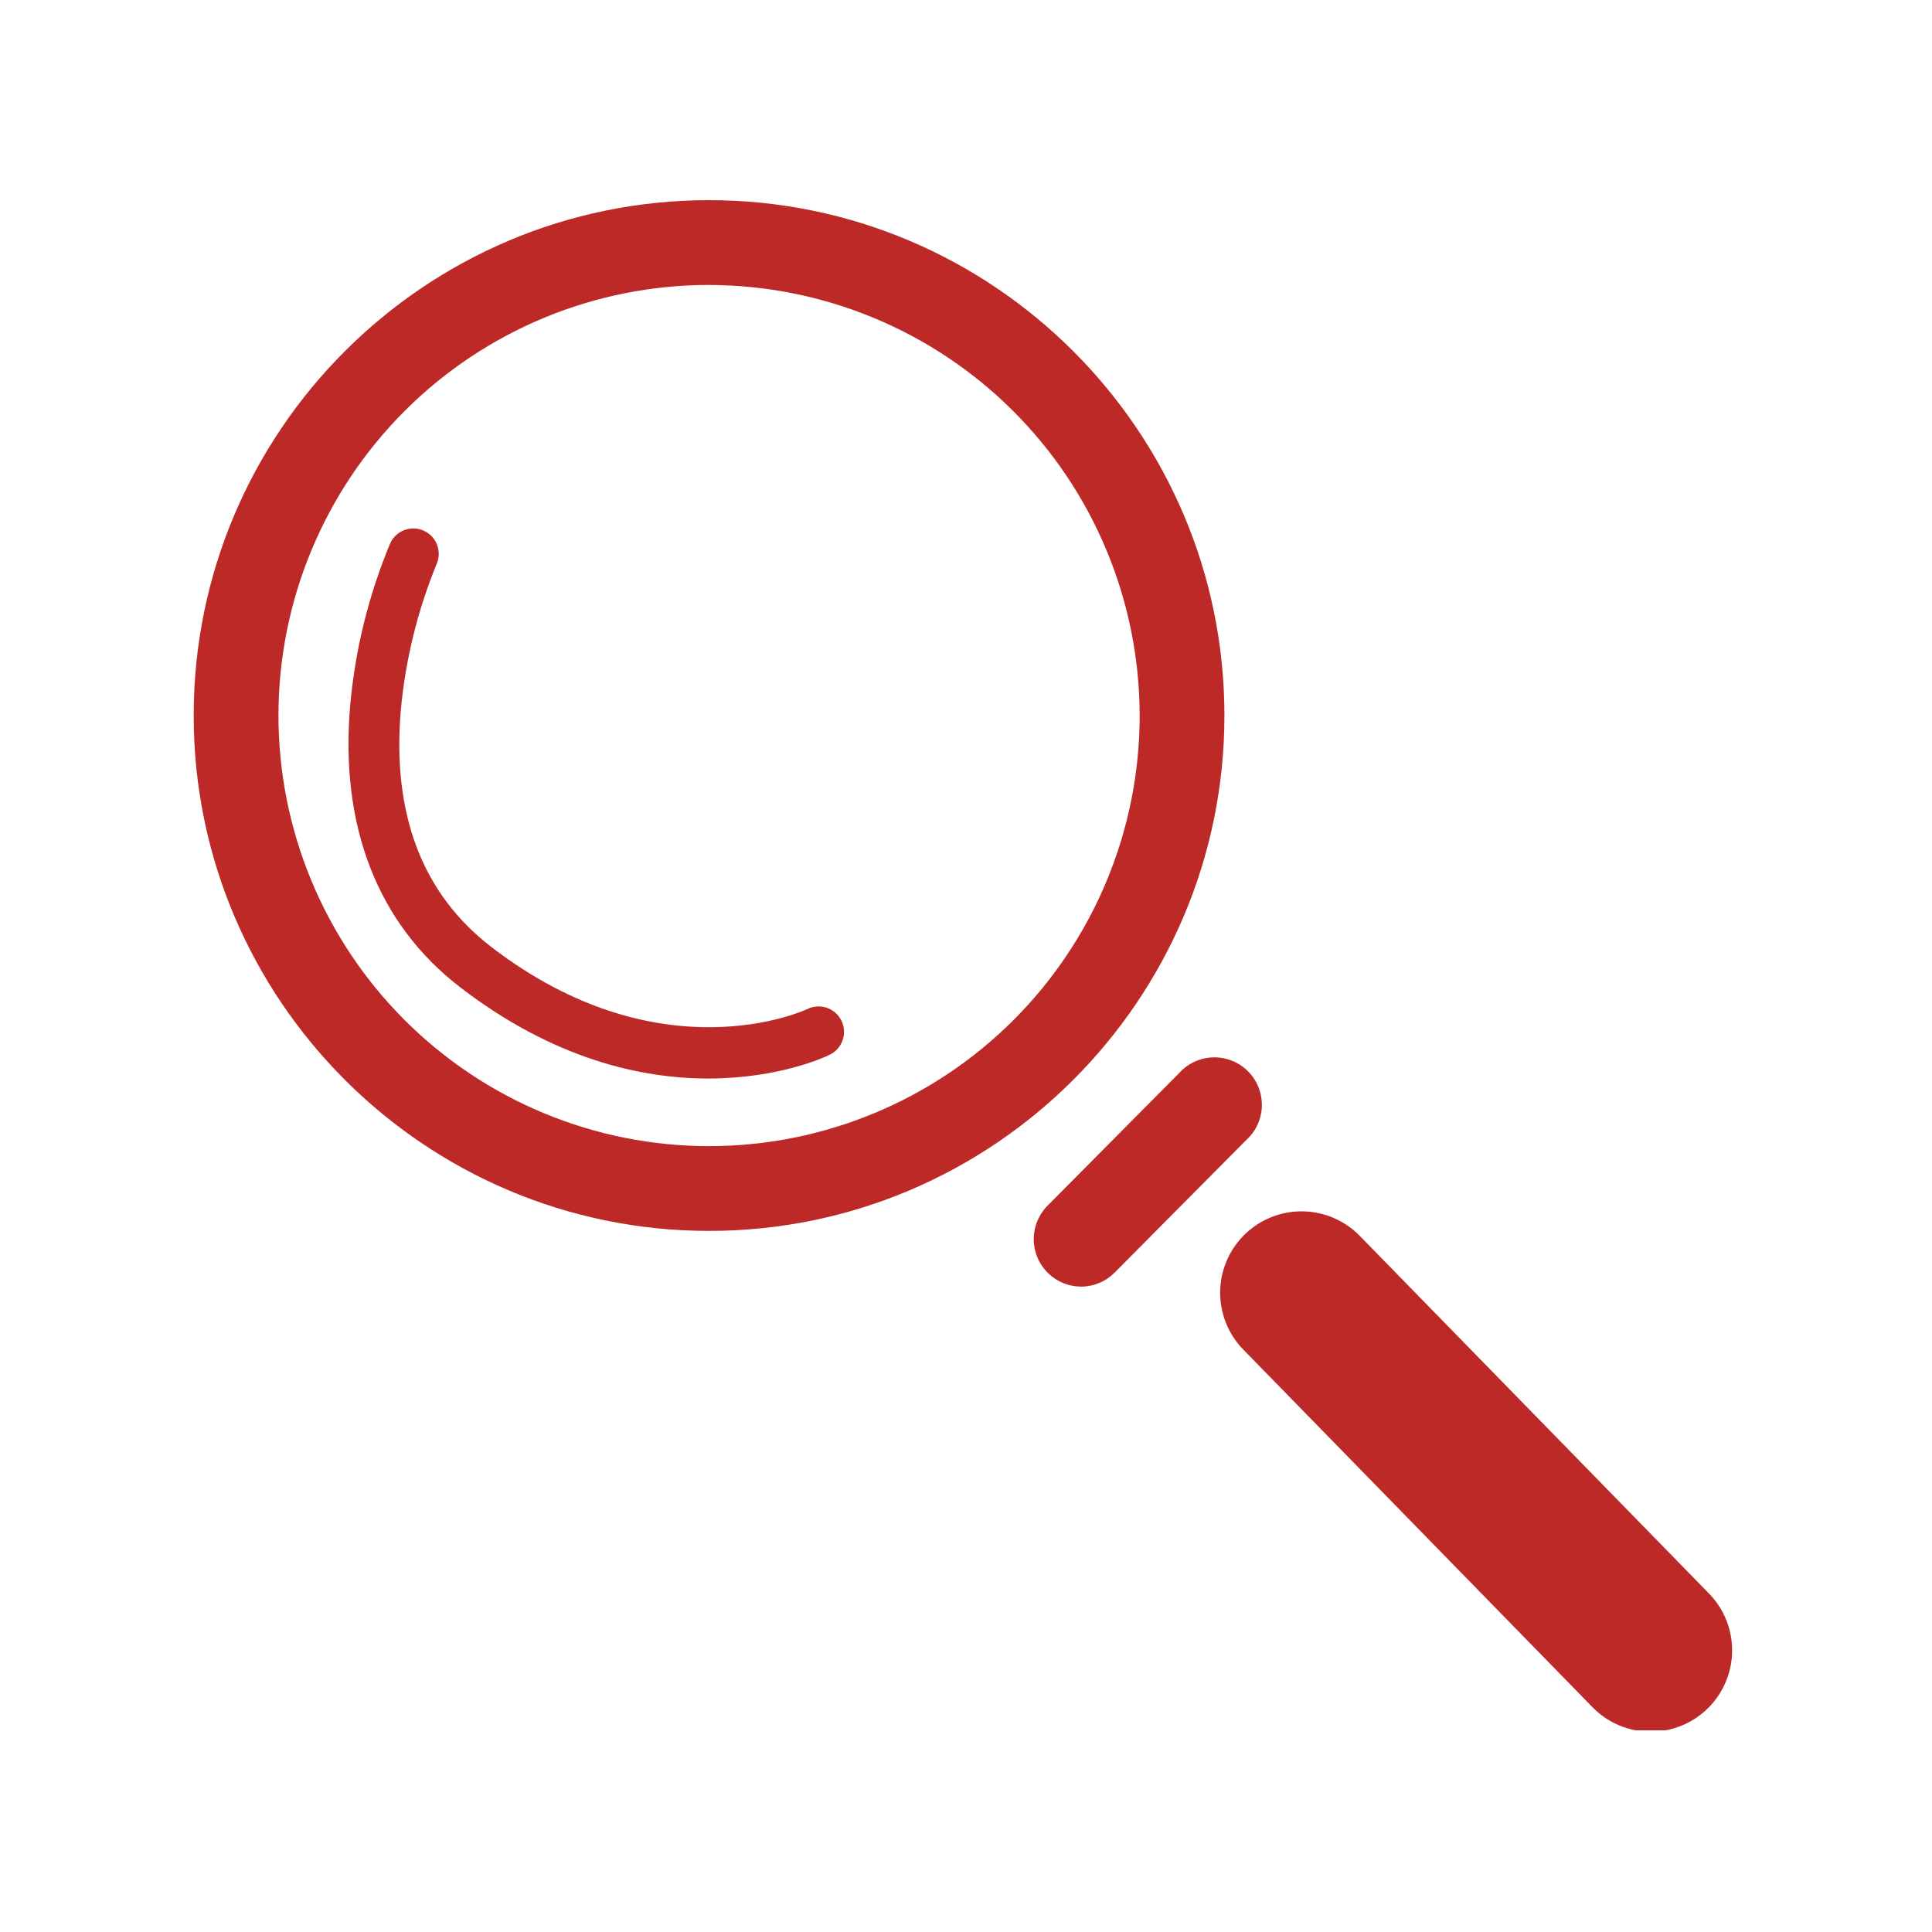
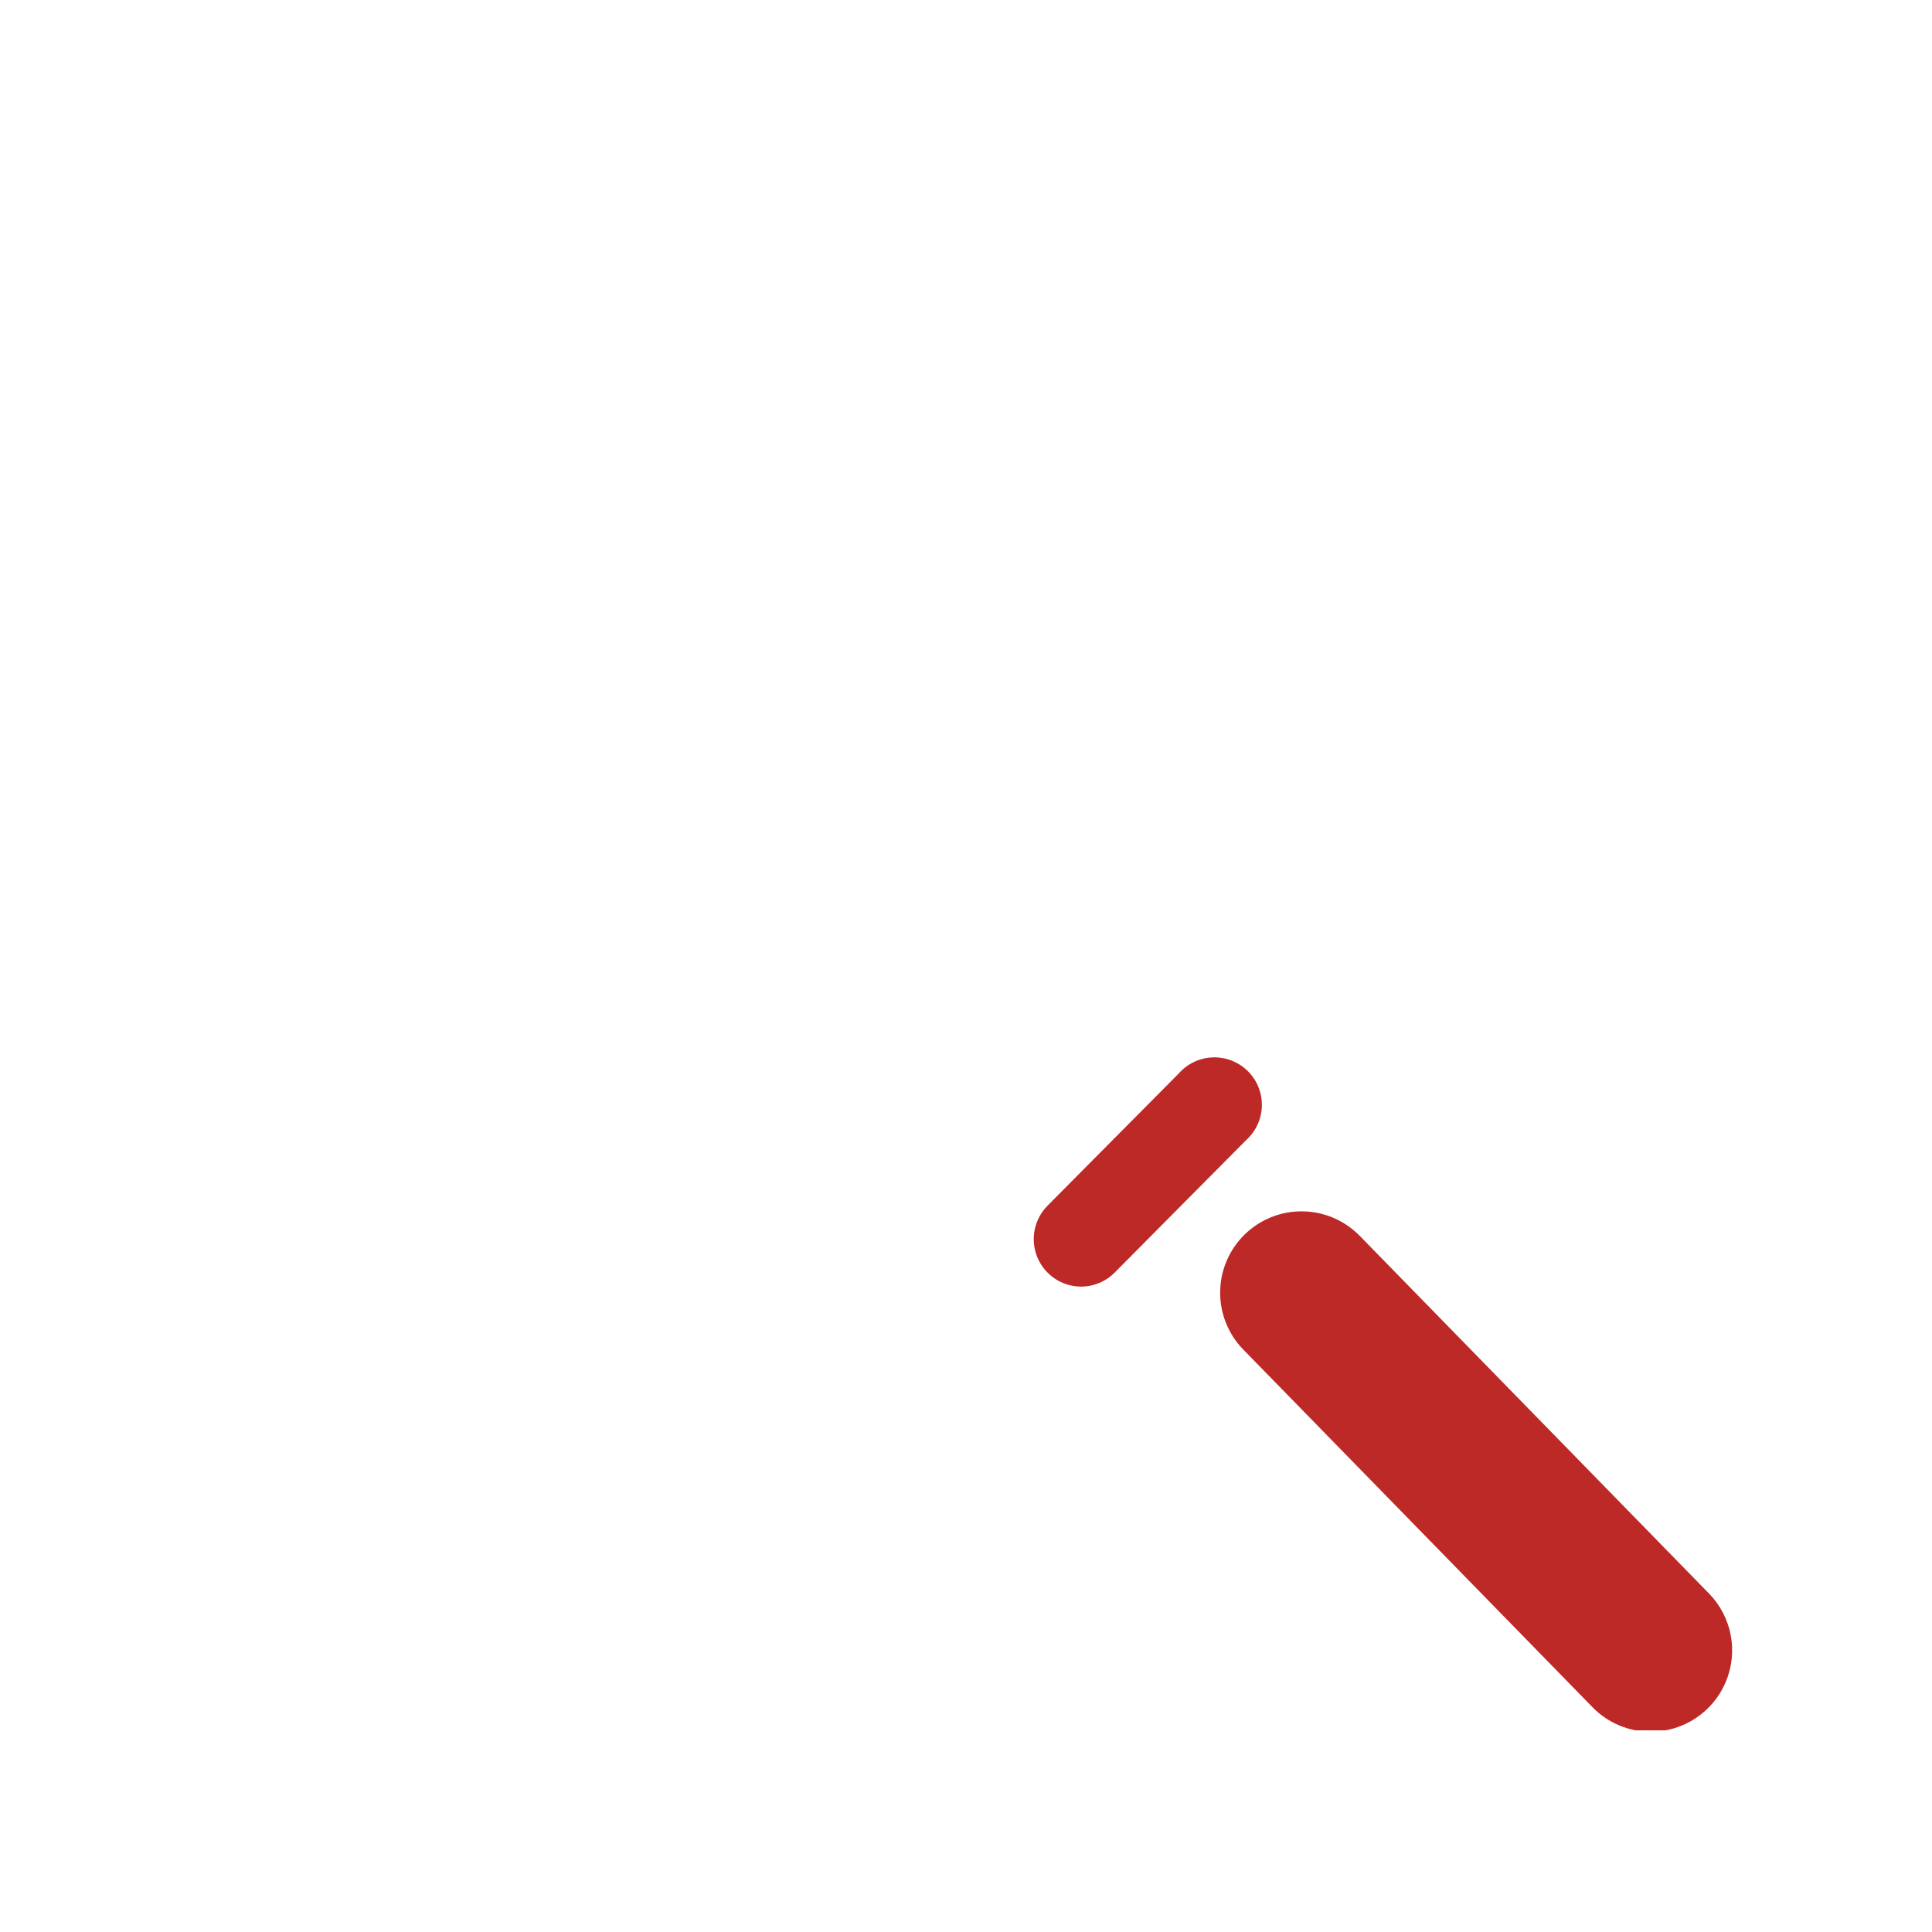
<svg xmlns="http://www.w3.org/2000/svg" width="500" zoomAndPan="magnify" viewBox="0 0 375 375" height="500" preserveAspectRatio="xMidYMid meet" version="1.0">
  <defs>
    <clipPath id="4a7dd76ce6">
      <path d="M 37.5 38.863 L 238 38.863 L 238 239 L 37.5 239 Z M 37.5 38.863 " clip-rule="nonzero" />
    </clipPath>
    <clipPath id="e6146b21ee">
      <path d="M 236 235 L 337 235 L 337 335.863 L 236 335.863 Z M 236 235 " clip-rule="nonzero" />
    </clipPath>
  </defs>
  <g clip-path="url(#4a7dd76ce6)">
-     <path fill="#bd2927" d="M 137.629 238.918 C 82.473 238.918 37.594 194.047 37.594 138.883 C 37.594 83.719 82.465 38.852 137.629 38.852 C 192.793 38.852 237.66 83.719 237.66 138.883 C 237.66 194.047 192.785 238.918 137.629 238.918 Z M 137.629 55.305 C 136.262 55.305 134.895 55.336 133.527 55.402 C 132.16 55.473 130.797 55.57 129.438 55.707 C 128.074 55.84 126.719 56.008 125.363 56.207 C 124.012 56.41 122.664 56.641 121.324 56.91 C 119.98 57.176 118.648 57.477 117.32 57.809 C 115.992 58.141 114.676 58.504 113.367 58.902 C 112.059 59.301 110.758 59.727 109.473 60.188 C 108.184 60.648 106.906 61.141 105.645 61.664 C 104.379 62.188 103.129 62.742 101.895 63.328 C 100.656 63.914 99.434 64.527 98.23 65.172 C 97.023 65.816 95.832 66.492 94.66 67.195 C 93.484 67.898 92.332 68.629 91.195 69.391 C 90.055 70.148 88.938 70.938 87.84 71.75 C 86.742 72.566 85.664 73.406 84.605 74.273 C 83.547 75.145 82.512 76.035 81.5 76.953 C 80.484 77.875 79.496 78.816 78.527 79.785 C 77.562 80.75 76.617 81.742 75.699 82.754 C 74.781 83.77 73.887 84.805 73.02 85.859 C 72.152 86.918 71.312 87.996 70.496 89.094 C 69.68 90.195 68.895 91.312 68.133 92.449 C 67.375 93.586 66.641 94.742 65.938 95.914 C 65.234 97.09 64.562 98.277 63.918 99.484 C 63.273 100.691 62.656 101.91 62.074 103.148 C 61.488 104.387 60.934 105.637 60.41 106.898 C 59.887 108.164 59.395 109.438 58.934 110.727 C 58.473 112.016 58.043 113.312 57.648 114.621 C 57.25 115.93 56.887 117.25 56.551 118.574 C 56.219 119.902 55.922 121.234 55.652 122.578 C 55.387 123.918 55.152 125.266 54.953 126.621 C 54.75 127.973 54.586 129.328 54.449 130.691 C 54.316 132.051 54.215 133.418 54.148 134.781 C 54.082 136.148 54.047 137.516 54.047 138.883 C 54.047 140.25 54.082 141.617 54.148 142.984 C 54.215 144.352 54.316 145.715 54.449 147.074 C 54.586 148.438 54.75 149.793 54.953 151.148 C 55.152 152.5 55.387 153.848 55.652 155.188 C 55.922 156.531 56.219 157.863 56.551 159.191 C 56.887 160.52 57.25 161.836 57.648 163.145 C 58.043 164.453 58.473 165.754 58.934 167.039 C 59.395 168.328 59.887 169.605 60.41 170.867 C 60.934 172.133 61.488 173.383 62.074 174.617 C 62.656 175.855 63.273 177.078 63.918 178.281 C 64.562 179.488 65.234 180.68 65.938 181.852 C 66.641 183.027 67.375 184.18 68.133 185.316 C 68.895 186.457 69.68 187.574 70.496 188.672 C 71.312 189.77 72.152 190.848 73.02 191.906 C 73.887 192.965 74.781 194 75.699 195.012 C 76.617 196.027 77.562 197.016 78.527 197.984 C 79.496 198.949 80.484 199.895 81.5 200.812 C 82.512 201.73 83.547 202.625 84.605 203.492 C 85.664 204.359 86.742 205.199 87.84 206.016 C 88.938 206.832 90.055 207.617 91.195 208.379 C 92.332 209.137 93.484 209.871 94.66 210.574 C 95.832 211.277 97.023 211.949 98.23 212.594 C 99.434 213.238 100.656 213.855 101.895 214.438 C 103.129 215.023 104.379 215.578 105.645 216.102 C 106.906 216.625 108.184 217.117 109.473 217.578 C 110.758 218.039 112.059 218.469 113.367 218.863 C 114.676 219.262 115.992 219.625 117.32 219.961 C 118.648 220.293 119.98 220.59 121.324 220.859 C 122.664 221.125 124.012 221.359 125.363 221.559 C 126.719 221.762 128.074 221.926 129.438 222.062 C 130.797 222.195 132.16 222.297 133.527 222.363 C 134.895 222.43 136.262 222.465 137.629 222.465 C 138.996 222.465 140.363 222.43 141.73 222.363 C 143.094 222.297 144.461 222.195 145.82 222.062 C 147.184 221.926 148.539 221.762 149.891 221.559 C 151.246 221.359 152.594 221.125 153.934 220.859 C 155.277 220.59 156.609 220.293 157.938 219.961 C 159.262 219.625 160.582 219.262 161.891 218.863 C 163.199 218.469 164.496 218.039 165.785 217.578 C 167.074 217.117 168.348 216.625 169.613 216.102 C 170.875 215.578 172.125 215.023 173.363 214.438 C 174.602 213.855 175.82 213.238 177.027 212.594 C 178.234 211.949 179.422 211.277 180.598 210.574 C 181.77 209.871 182.926 209.137 184.062 208.379 C 185.199 207.617 186.316 206.832 187.418 206.016 C 188.516 205.199 189.594 204.359 190.652 203.492 C 191.707 202.625 192.742 201.73 193.758 200.812 C 194.77 199.895 195.762 198.949 196.727 197.984 C 197.695 197.016 198.637 196.027 199.559 195.012 C 200.477 194 201.367 192.965 202.238 191.906 C 203.105 190.848 203.945 189.77 204.762 188.672 C 205.574 187.574 206.363 186.457 207.121 185.316 C 207.883 184.18 208.613 183.027 209.316 181.852 C 210.02 180.68 210.695 179.488 211.34 178.281 C 211.984 177.078 212.598 175.855 213.184 174.617 C 213.77 173.383 214.324 172.133 214.848 170.867 C 215.371 169.605 215.863 168.328 216.324 167.039 C 216.785 165.754 217.211 164.453 217.609 163.145 C 218.008 161.836 218.371 160.52 218.703 159.191 C 219.035 157.863 219.336 156.531 219.602 155.188 C 219.871 153.848 220.102 152.5 220.305 151.148 C 220.504 149.793 220.672 148.438 220.805 147.074 C 220.941 145.715 221.039 144.352 221.109 142.984 C 221.176 141.617 221.207 140.25 221.207 138.883 C 221.207 137.516 221.172 136.148 221.102 134.785 C 221.035 133.418 220.934 132.055 220.797 130.695 C 220.66 129.336 220.492 127.977 220.289 126.625 C 220.09 125.273 219.852 123.926 219.586 122.586 C 219.316 121.246 219.016 119.91 218.684 118.586 C 218.348 117.262 217.984 115.941 217.586 114.633 C 217.188 113.328 216.758 112.027 216.297 110.742 C 215.836 109.453 215.344 108.18 214.816 106.918 C 214.293 105.652 213.738 104.406 213.152 103.168 C 212.57 101.934 211.953 100.715 211.309 99.508 C 210.664 98.301 209.988 97.113 209.285 95.941 C 208.582 94.77 207.852 93.613 207.09 92.477 C 206.328 91.34 205.543 90.223 204.727 89.125 C 203.914 88.027 203.07 86.949 202.203 85.895 C 201.336 84.836 200.441 83.801 199.523 82.789 C 198.605 81.777 197.664 80.785 196.695 79.82 C 195.73 78.852 194.738 77.91 193.727 76.992 C 192.715 76.074 191.68 75.18 190.621 74.312 C 189.566 73.445 188.488 72.605 187.391 71.789 C 186.293 70.977 185.172 70.188 184.035 69.43 C 182.898 68.668 181.746 67.938 180.574 67.234 C 179.402 66.531 178.211 65.855 177.008 65.211 C 175.801 64.566 174.578 63.949 173.344 63.367 C 172.109 62.781 170.859 62.227 169.594 61.703 C 168.332 61.18 167.059 60.684 165.77 60.223 C 164.484 59.762 163.188 59.332 161.879 58.934 C 160.57 58.539 159.254 58.172 157.926 57.84 C 156.602 57.504 155.266 57.207 153.926 56.938 C 152.586 56.668 151.238 56.434 149.887 56.234 C 148.535 56.031 147.176 55.863 145.816 55.727 C 144.457 55.594 143.094 55.488 141.727 55.422 C 140.363 55.352 138.996 55.316 137.629 55.316 Z M 137.629 55.305 " fill-opacity="1" fill-rule="nonzero" />
-   </g>
+     </g>
  <path fill="#bd2927" d="M 209.863 249.73 C 208.953 249.73 208.062 249.598 207.191 249.336 C 206.32 249.07 205.508 248.688 204.75 248.184 C 203.996 247.676 203.328 247.074 202.75 246.371 C 202.172 245.668 201.707 244.898 201.355 244.059 C 201.008 243.219 200.785 242.348 200.695 241.441 C 200.605 240.539 200.645 239.637 200.82 238.746 C 200.996 237.852 201.297 237.004 201.723 236.199 C 202.148 235.398 202.68 234.672 203.32 234.027 L 228.797 208.359 C 229.211 207.891 229.668 207.465 230.172 207.086 C 230.672 206.711 231.207 206.387 231.773 206.117 C 232.34 205.848 232.93 205.641 233.539 205.492 C 234.148 205.344 234.766 205.258 235.395 205.238 C 236.02 205.215 236.645 205.258 237.262 205.363 C 237.883 205.469 238.484 205.633 239.066 205.863 C 239.652 206.09 240.207 206.375 240.734 206.719 C 241.262 207.059 241.746 207.449 242.191 207.891 C 242.641 208.332 243.035 208.816 243.383 209.336 C 243.73 209.859 244.023 210.41 244.258 210.992 C 244.492 211.574 244.668 212.176 244.781 212.793 C 244.891 213.41 244.941 214.031 244.926 214.66 C 244.914 215.285 244.836 215.906 244.691 216.52 C 244.551 217.129 244.352 217.719 244.09 218.289 C 243.828 218.859 243.508 219.398 243.137 219.906 C 242.766 220.41 242.348 220.871 241.879 221.293 L 216.406 246.957 C 215.543 247.84 214.547 248.52 213.41 249 C 212.277 249.48 211.094 249.723 209.863 249.73 Z M 209.863 249.73 " fill-opacity="1" fill-rule="nonzero" />
  <g clip-path="url(#e6146b21ee)">
    <path fill="#bd2927" d="M 320.414 336.125 C 318.285 336.129 316.242 335.719 314.281 334.895 C 312.32 334.07 310.598 332.898 309.113 331.375 L 241.328 261.957 C 240.602 261.215 239.957 260.41 239.391 259.539 C 238.824 258.672 238.348 257.754 237.961 256.793 C 237.578 255.828 237.289 254.84 237.098 253.82 C 236.906 252.801 236.816 251.77 236.832 250.734 C 236.844 249.695 236.957 248.672 237.168 247.656 C 237.383 246.641 237.695 245.656 238.102 244.703 C 238.512 243.75 239.008 242.844 239.594 241.988 C 240.18 241.133 240.844 240.344 241.586 239.617 C 242.328 238.895 243.133 238.246 244.004 237.68 C 244.871 237.113 245.789 236.641 246.75 236.254 C 247.715 235.867 248.707 235.578 249.727 235.387 C 250.746 235.199 251.773 235.109 252.812 235.121 C 253.848 235.133 254.875 235.246 255.891 235.461 C 256.902 235.676 257.887 235.984 258.84 236.395 C 259.797 236.801 260.699 237.301 261.555 237.887 C 262.41 238.473 263.203 239.137 263.926 239.879 L 331.711 309.297 C 332.254 309.848 332.75 310.438 333.203 311.062 C 333.656 311.688 334.062 312.344 334.418 313.031 C 334.777 313.715 335.082 314.422 335.336 315.152 C 335.59 315.883 335.785 316.629 335.93 317.387 C 336.074 318.148 336.164 318.914 336.195 319.684 C 336.227 320.457 336.203 321.227 336.121 321.996 C 336.039 322.766 335.902 323.523 335.707 324.27 C 335.516 325.02 335.27 325.75 334.969 326.461 C 334.668 327.176 334.32 327.859 333.918 328.523 C 333.52 329.184 333.07 329.812 332.578 330.406 C 332.086 331 331.551 331.559 330.977 332.074 C 330.402 332.59 329.793 333.062 329.148 333.492 C 328.504 333.918 327.832 334.297 327.133 334.625 C 326.434 334.953 325.715 335.23 324.977 335.453 C 324.234 335.676 323.484 335.844 322.719 335.957 C 321.953 336.07 321.184 336.125 320.414 336.125 Z M 320.414 336.125 " fill-opacity="1" fill-rule="nonzero" />
  </g>
-   <path fill="#bd2927" d="M 137.465 209.34 C 124.578 209.34 107.547 205.648 89.316 191.625 C 73.312 179.316 65.934 160.383 67.973 136.883 C 68.957 126.016 71.543 115.543 75.734 105.465 C 75.867 105.172 76.027 104.891 76.215 104.629 C 76.402 104.367 76.617 104.125 76.852 103.906 C 77.086 103.684 77.344 103.488 77.617 103.316 C 77.891 103.148 78.18 103.004 78.48 102.891 C 78.781 102.777 79.094 102.691 79.41 102.641 C 79.73 102.586 80.051 102.562 80.371 102.574 C 80.695 102.582 81.016 102.625 81.328 102.695 C 81.645 102.77 81.949 102.871 82.242 103.004 C 82.539 103.133 82.816 103.293 83.082 103.48 C 83.344 103.668 83.586 103.879 83.809 104.113 C 84.031 104.348 84.227 104.602 84.402 104.875 C 84.574 105.145 84.719 105.434 84.832 105.734 C 84.949 106.035 85.035 106.348 85.09 106.664 C 85.145 106.984 85.168 107.305 85.16 107.625 C 85.152 107.949 85.113 108.27 85.043 108.582 C 84.973 108.898 84.871 109.203 84.742 109.5 C 81 118.645 78.68 128.137 77.785 137.977 C 76.102 158.113 82.004 173.512 95.332 183.781 C 128.238 209.105 156.371 196.02 156.652 195.883 C 156.945 195.734 157.25 195.617 157.566 195.527 C 157.883 195.441 158.207 195.383 158.535 195.359 C 158.863 195.336 159.188 195.344 159.516 195.387 C 159.84 195.43 160.16 195.5 160.469 195.605 C 160.781 195.711 161.078 195.848 161.363 196.012 C 161.648 196.176 161.914 196.367 162.16 196.586 C 162.406 196.801 162.629 197.043 162.824 197.305 C 163.023 197.566 163.195 197.844 163.336 198.141 C 163.48 198.438 163.59 198.742 163.672 199.062 C 163.754 199.379 163.801 199.703 163.82 200.031 C 163.836 200.359 163.82 200.688 163.773 201.012 C 163.723 201.336 163.645 201.652 163.531 201.961 C 163.422 202.27 163.277 202.566 163.109 202.844 C 162.938 203.125 162.742 203.387 162.52 203.629 C 162.297 203.871 162.051 204.086 161.785 204.281 C 161.52 204.473 161.238 204.637 160.938 204.773 C 160.234 205.137 151.211 209.34 137.465 209.34 Z M 137.465 209.34 " fill-opacity="1" fill-rule="nonzero" />
</svg>